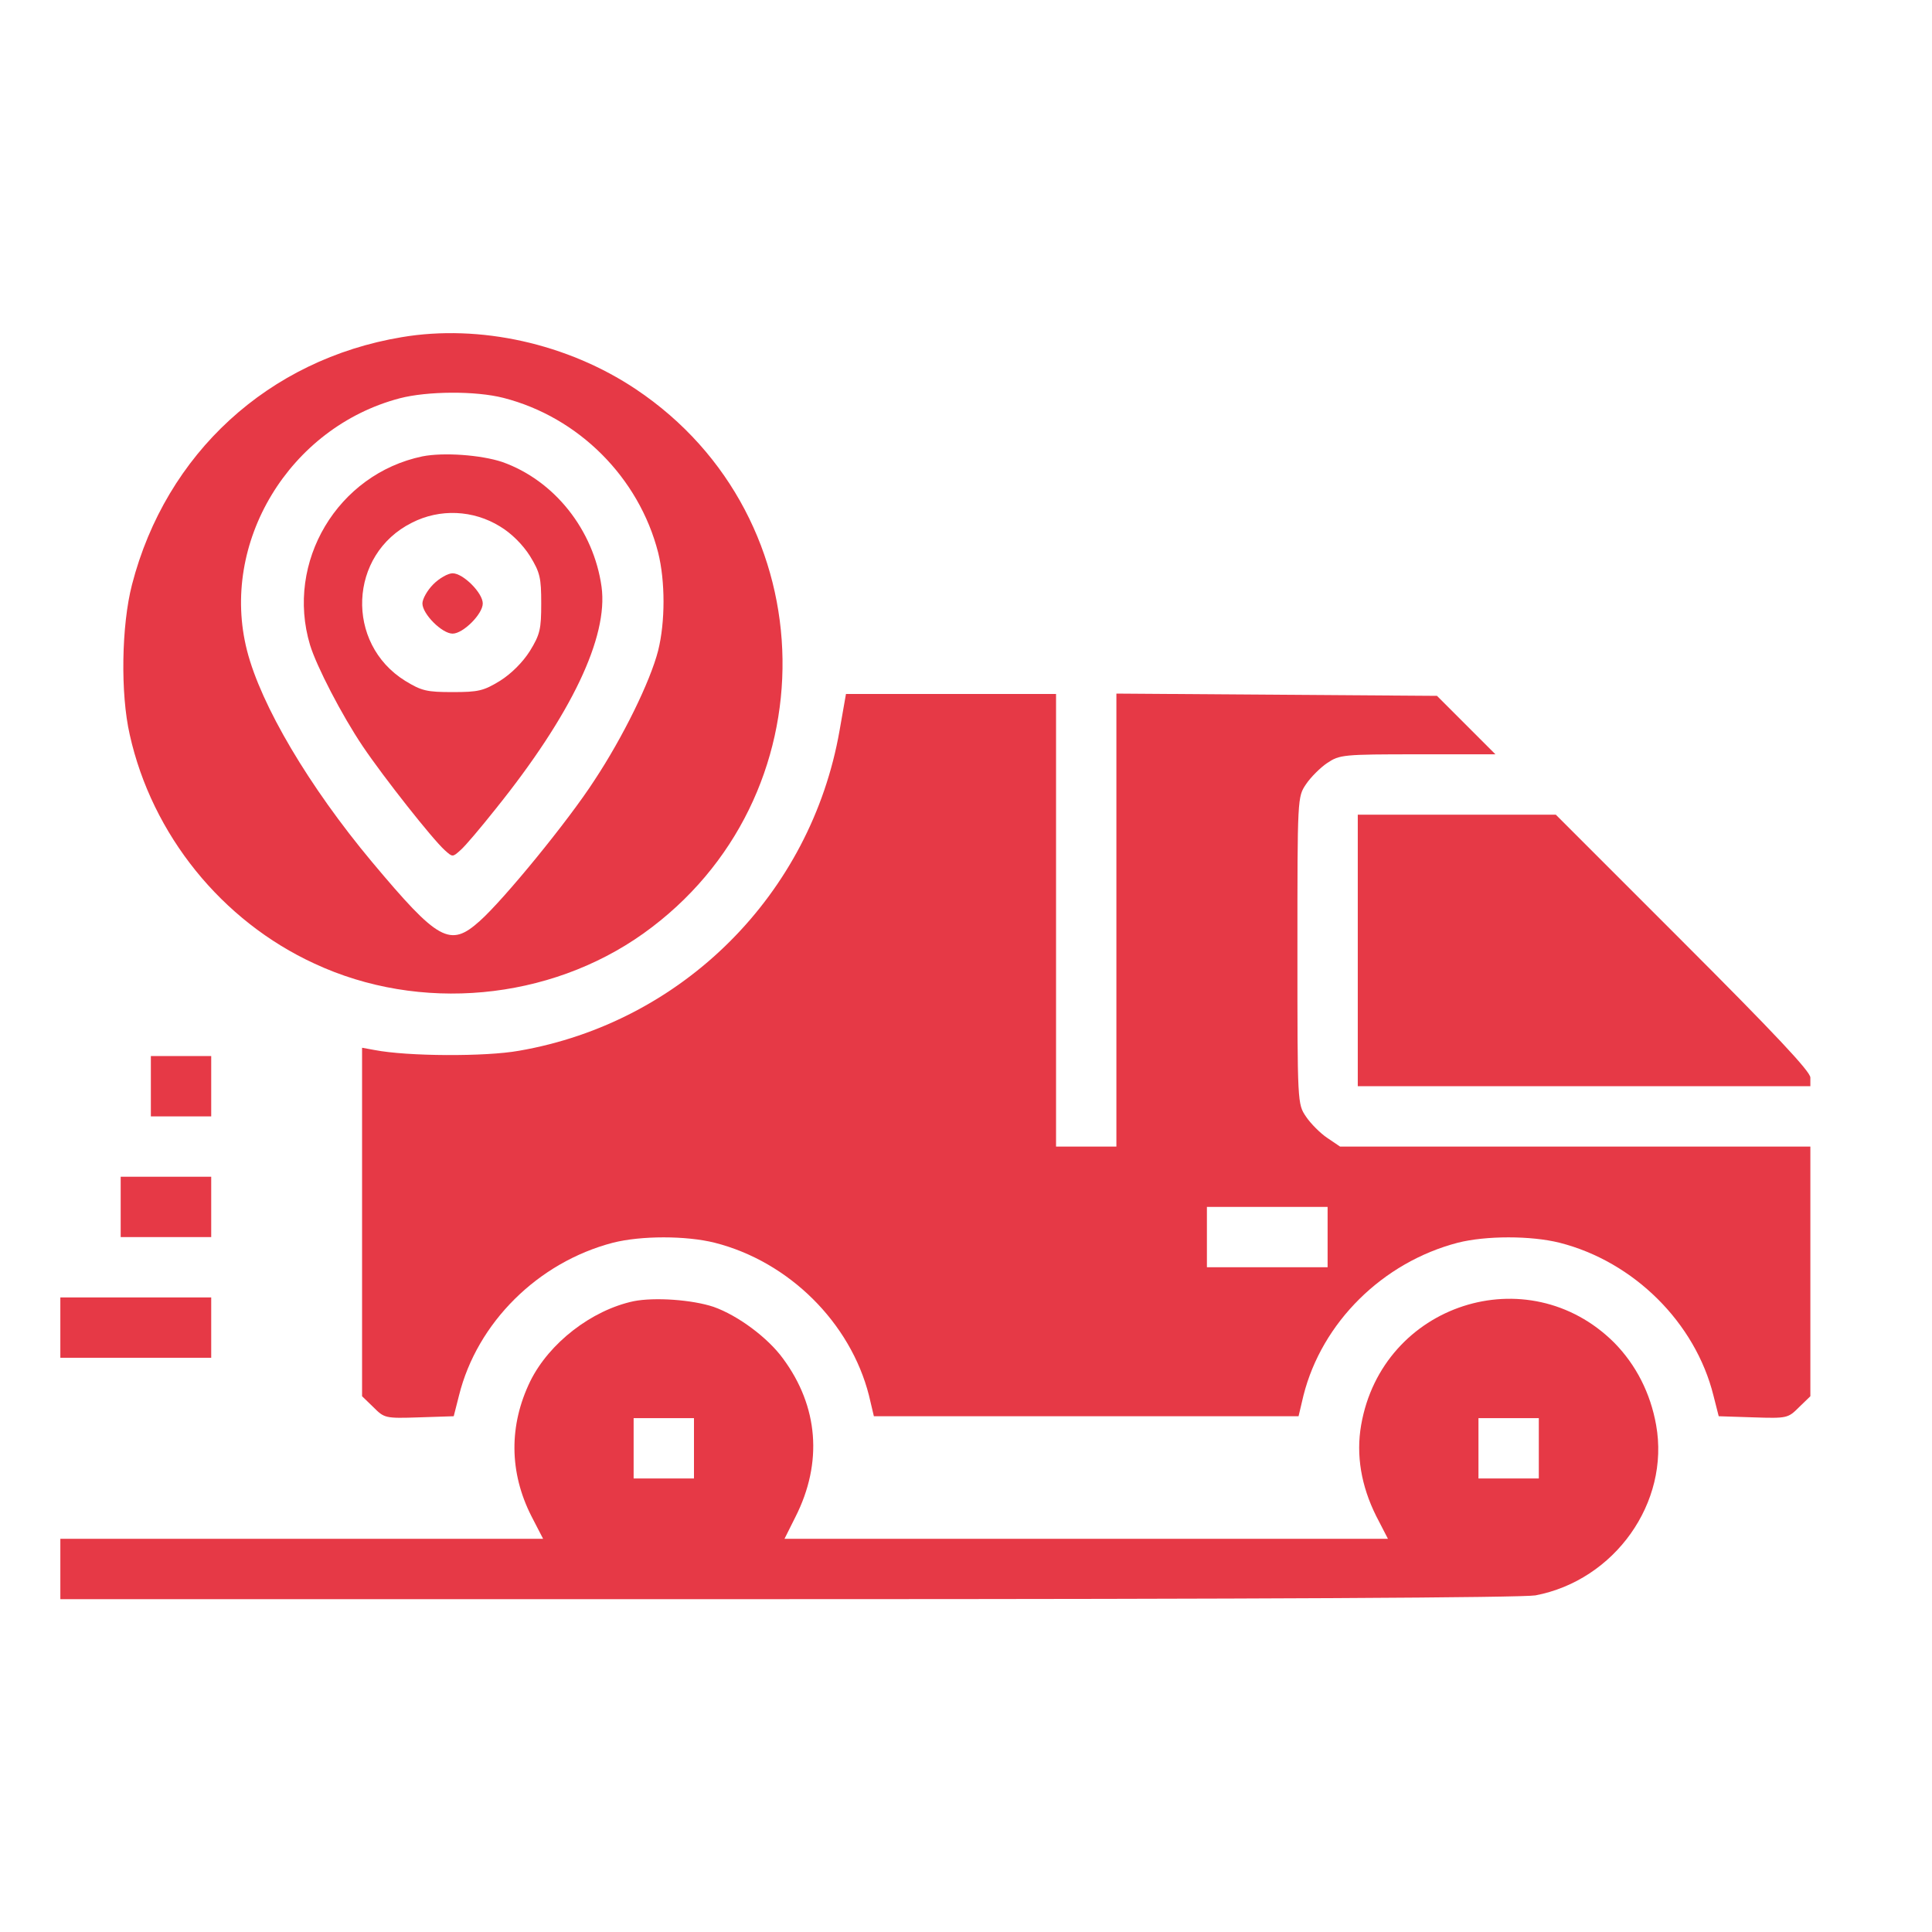
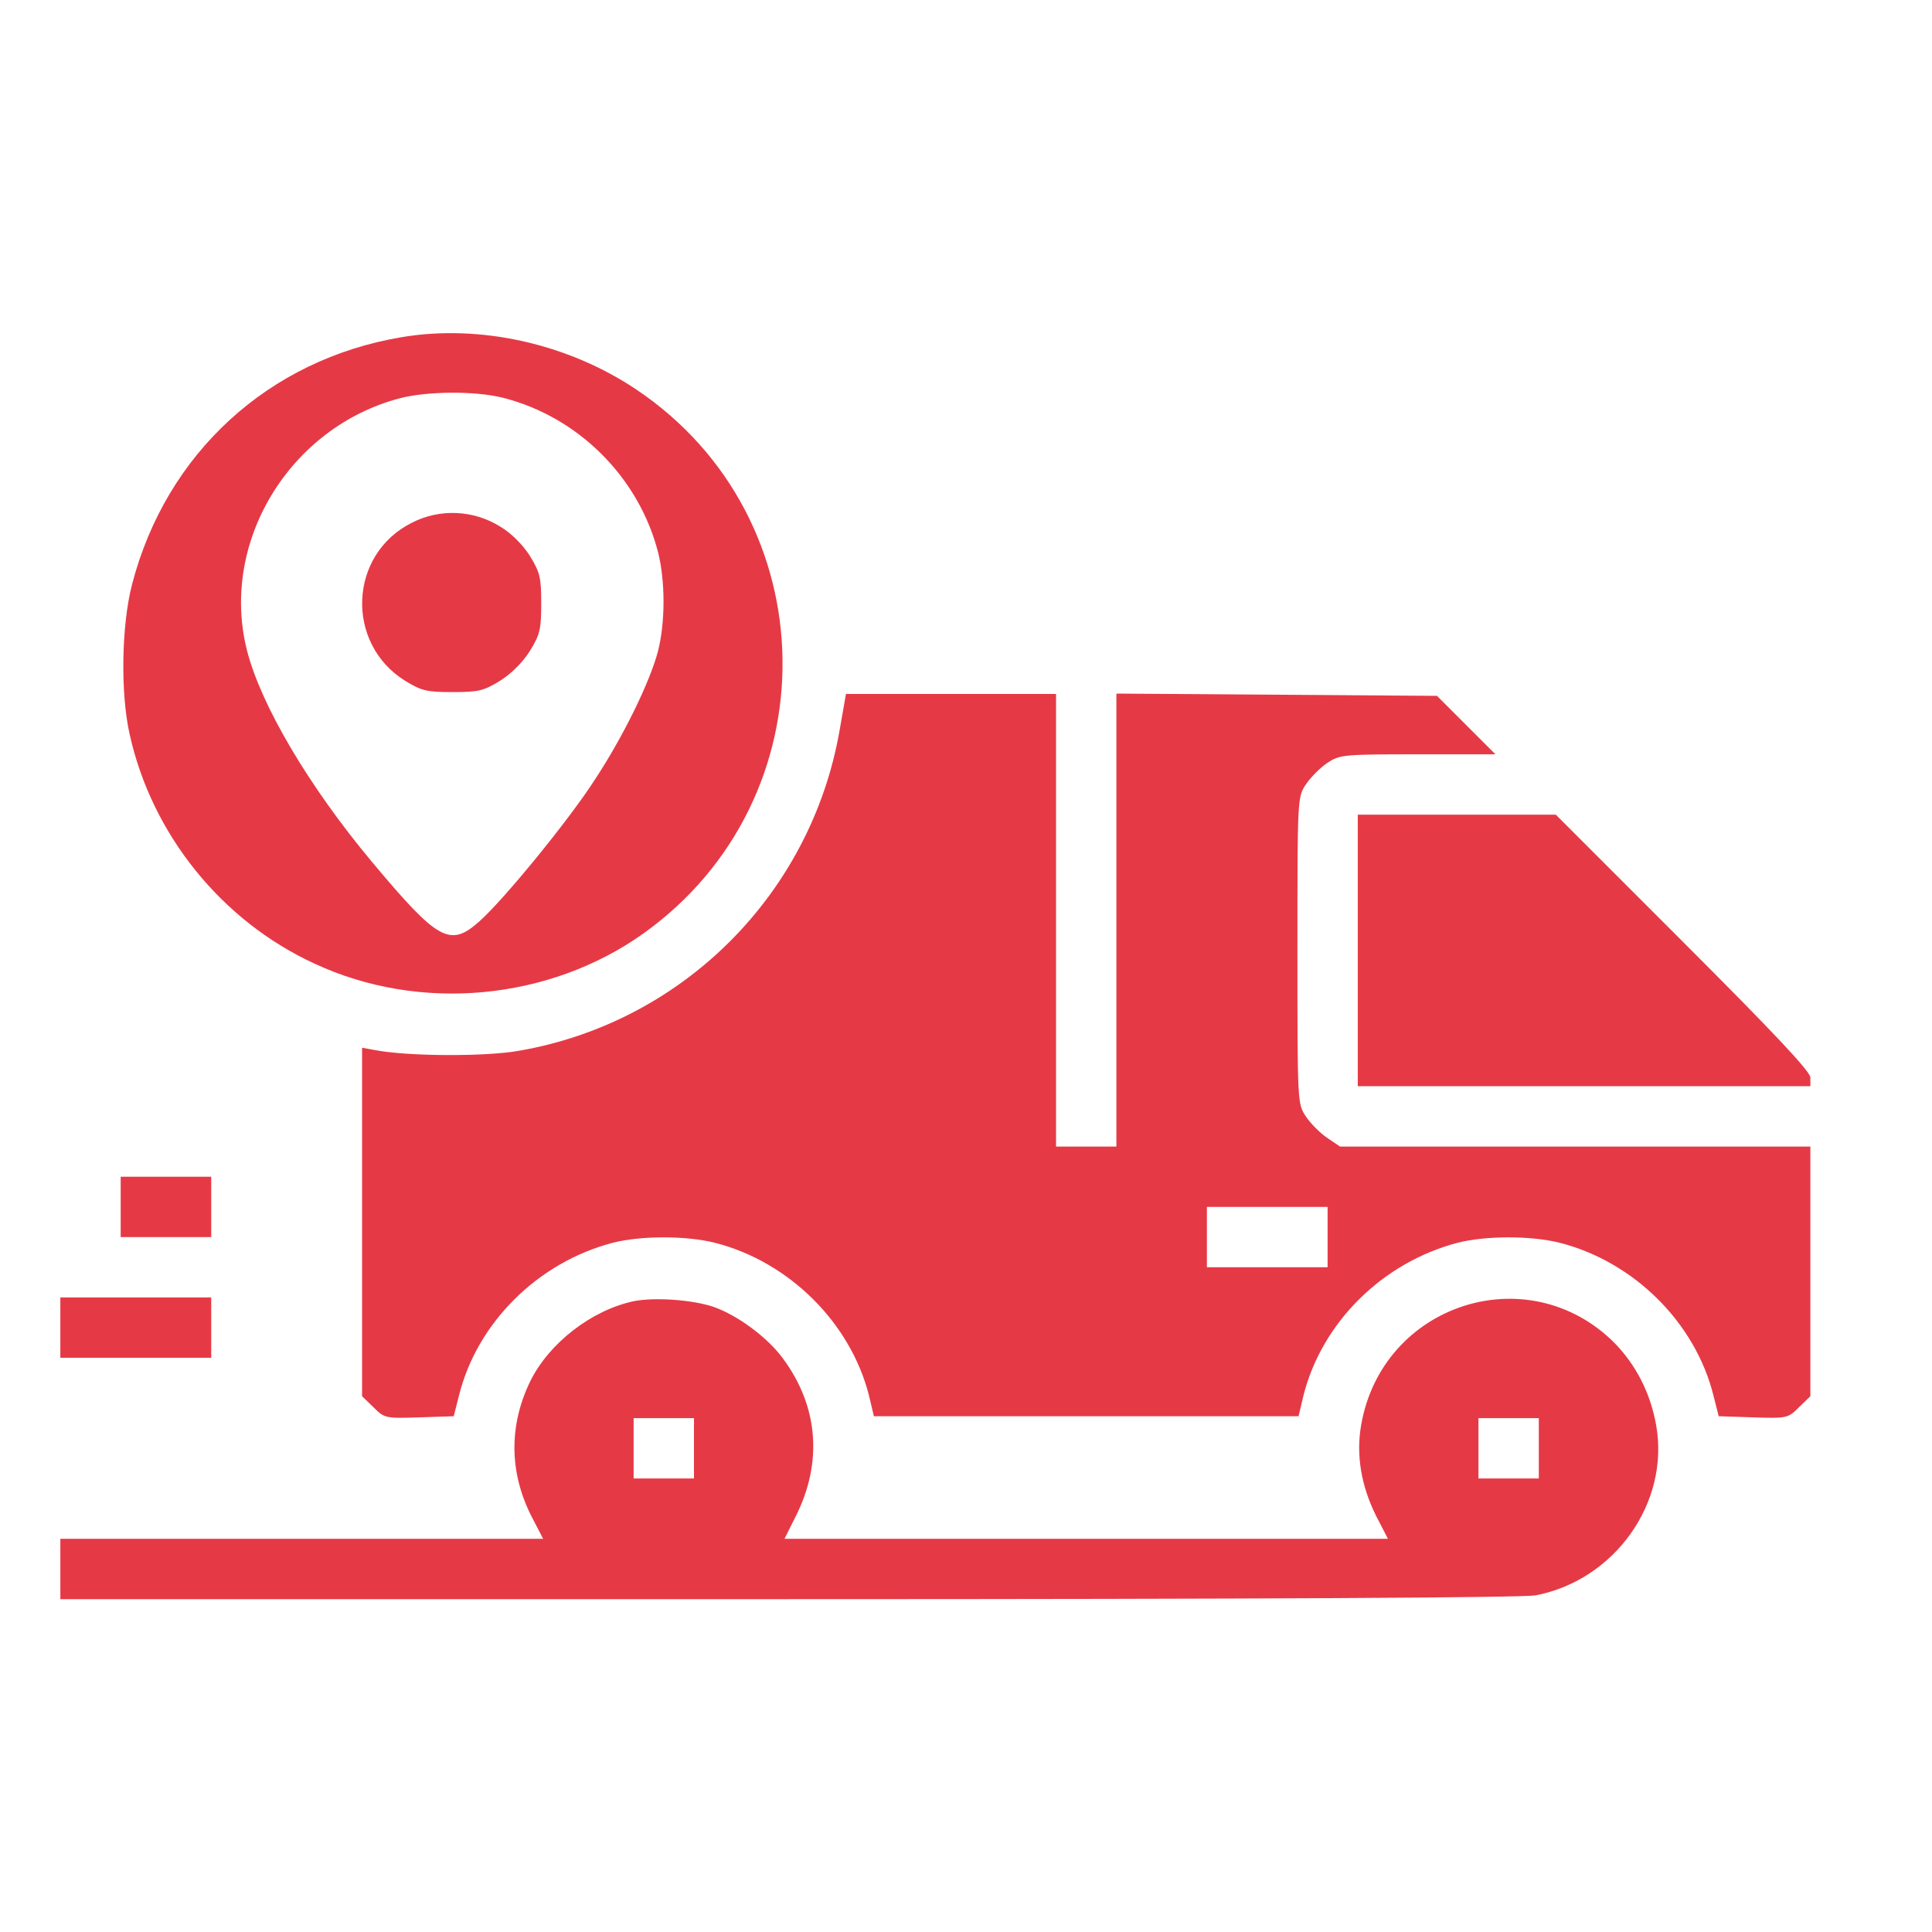
<svg xmlns="http://www.w3.org/2000/svg" version="1.0" width="682.667" height="682.667" viewBox="0.0 0.0 512.25 512.25" preserveAspectRatio="xMidYMid meet">
  <g transform="translate(0,512) scale(0.1,-0.1)" fill="#E63946" stroke="none">
    <path d="M1065 4226 c-353 -59 -625 -308 -715 -656 -28 -108 -31 -289 -6 -398 59 -265 244 -494 490 -607 279 -130 622 -98 872 80 500 357 490 1102 -20 1443 -181 121 -414 173 -621 138z m270 -161 c199 -51 359 -211 410 -410 19 -76 19 -184 0 -260 -21 -82 -93 -229 -169 -344 -69 -107 -240 -316 -304 -373 -79 -71 -110 -53 -286 157 -167 200 -294 415 -331 560 -73 286 112 592 405 669 73 19 201 20 275 1z" />
-     <path d="M1120 3910 c-225 -47 -364 -280 -298 -500 17 -56 84 -186 140 -269 56 -83 184 -245 217 -275 21 -19 21 -19 42 0 12 10 54 60 93 109 201 250 299 456 281 589 -21 151 -125 282 -263 331 -57 19 -156 26 -212 15z m206 -186 c30 -18 60 -48 79 -78 27 -44 30 -58 30 -126 0 -68 -3 -82 -30 -126 -19 -30 -49 -60 -79 -79 -44 -27 -58 -30 -126 -30 -68 0 -82 3 -126 30 -159 99 -150 335 18 419 74 38 163 34 234 -10z" />
+     <path d="M1120 3910 z m206 -186 c30 -18 60 -48 79 -78 27 -44 30 -58 30 -126 0 -68 -3 -82 -30 -126 -19 -30 -49 -60 -79 -79 -44 -27 -58 -30 -126 -30 -68 0 -82 3 -126 30 -159 99 -150 335 18 419 74 38 163 34 234 -10z" />
    <path d="M1149 3571 c-16 -16 -29 -39 -29 -51 0 -28 52 -80 80 -80 28 0 80 52 80 80 0 28 -52 80 -80 80 -12 0 -35 -13 -51 -29z" />
    <path d="M2226 3183 c-76 -434 -416 -774 -850 -849 -89 -16 -295 -15 -383 2 l-33 6 0 -462 0 -462 30 -29 c29 -29 31 -30 121 -27 l92 3 14 55 c48 193 209 353 408 405 75 19 194 19 270 0 197 -50 360 -212 409 -405 l13 -55 563 0 563 0 13 55 c49 194 210 353 409 405 75 19 194 19 270 0 197 -50 360 -212 408 -405 l14 -55 92 -3 c90 -3 92 -2 121 27 l30 29 0 331 0 331 -624 0 -623 0 -34 23 c-18 12 -44 38 -56 56 -23 34 -23 34 -23 441 0 407 0 407 23 441 12 18 38 44 56 56 33 22 42 23 240 23 l206 0 -78 78 -77 77 -425 3 -425 3 0 -601 0 -600 -80 0 -80 0 0 600 0 600 -278 0 -279 0 -17 -97z m1294 -1343 l0 -80 -160 0 -160 0 0 80 0 80 160 0 160 0 0 -80z" />
    <path d="M3600 2600 l0 -360 600 0 600 0 0 23 c0 16 -94 116 -338 360 l-337 337 -263 0 -262 0 0 -360z" />
-     <path d="M400 2240 l0 -80 80 0 80 0 0 80 0 80 -80 0 -80 0 0 -80z" />
    <path d="M320 1920 l0 -80 120 0 120 0 0 80 0 80 -120 0 -120 0 0 -80z" />
    <path d="M160 1600 l0 -80 200 0 200 0 0 80 0 80 -200 0 -200 0 0 -80z" />
    <path d="M1680 1670 c-112 -24 -224 -111 -274 -212 -57 -117 -56 -242 3 -358 l31 -60 -640 0 -640 0 0 -80 0 -80 1929 0 c1261 0 1947 4 1982 10 210 40 357 246 320 452 -15 84 -53 159 -111 218 -229 228 -615 103 -671 -218 -14 -80 0 -162 40 -242 l31 -60 -800 0 -800 0 29 58 c73 144 61 293 -33 420 -40 55 -119 114 -184 137 -57 19 -156 26 -212 15z m160 -390 l0 -80 -80 0 -80 0 0 80 0 80 80 0 80 0 0 -80z m2240 0 l0 -80 -80 0 -80 0 0 80 0 80 80 0 80 0 0 -80z" />
  </g>
</svg>